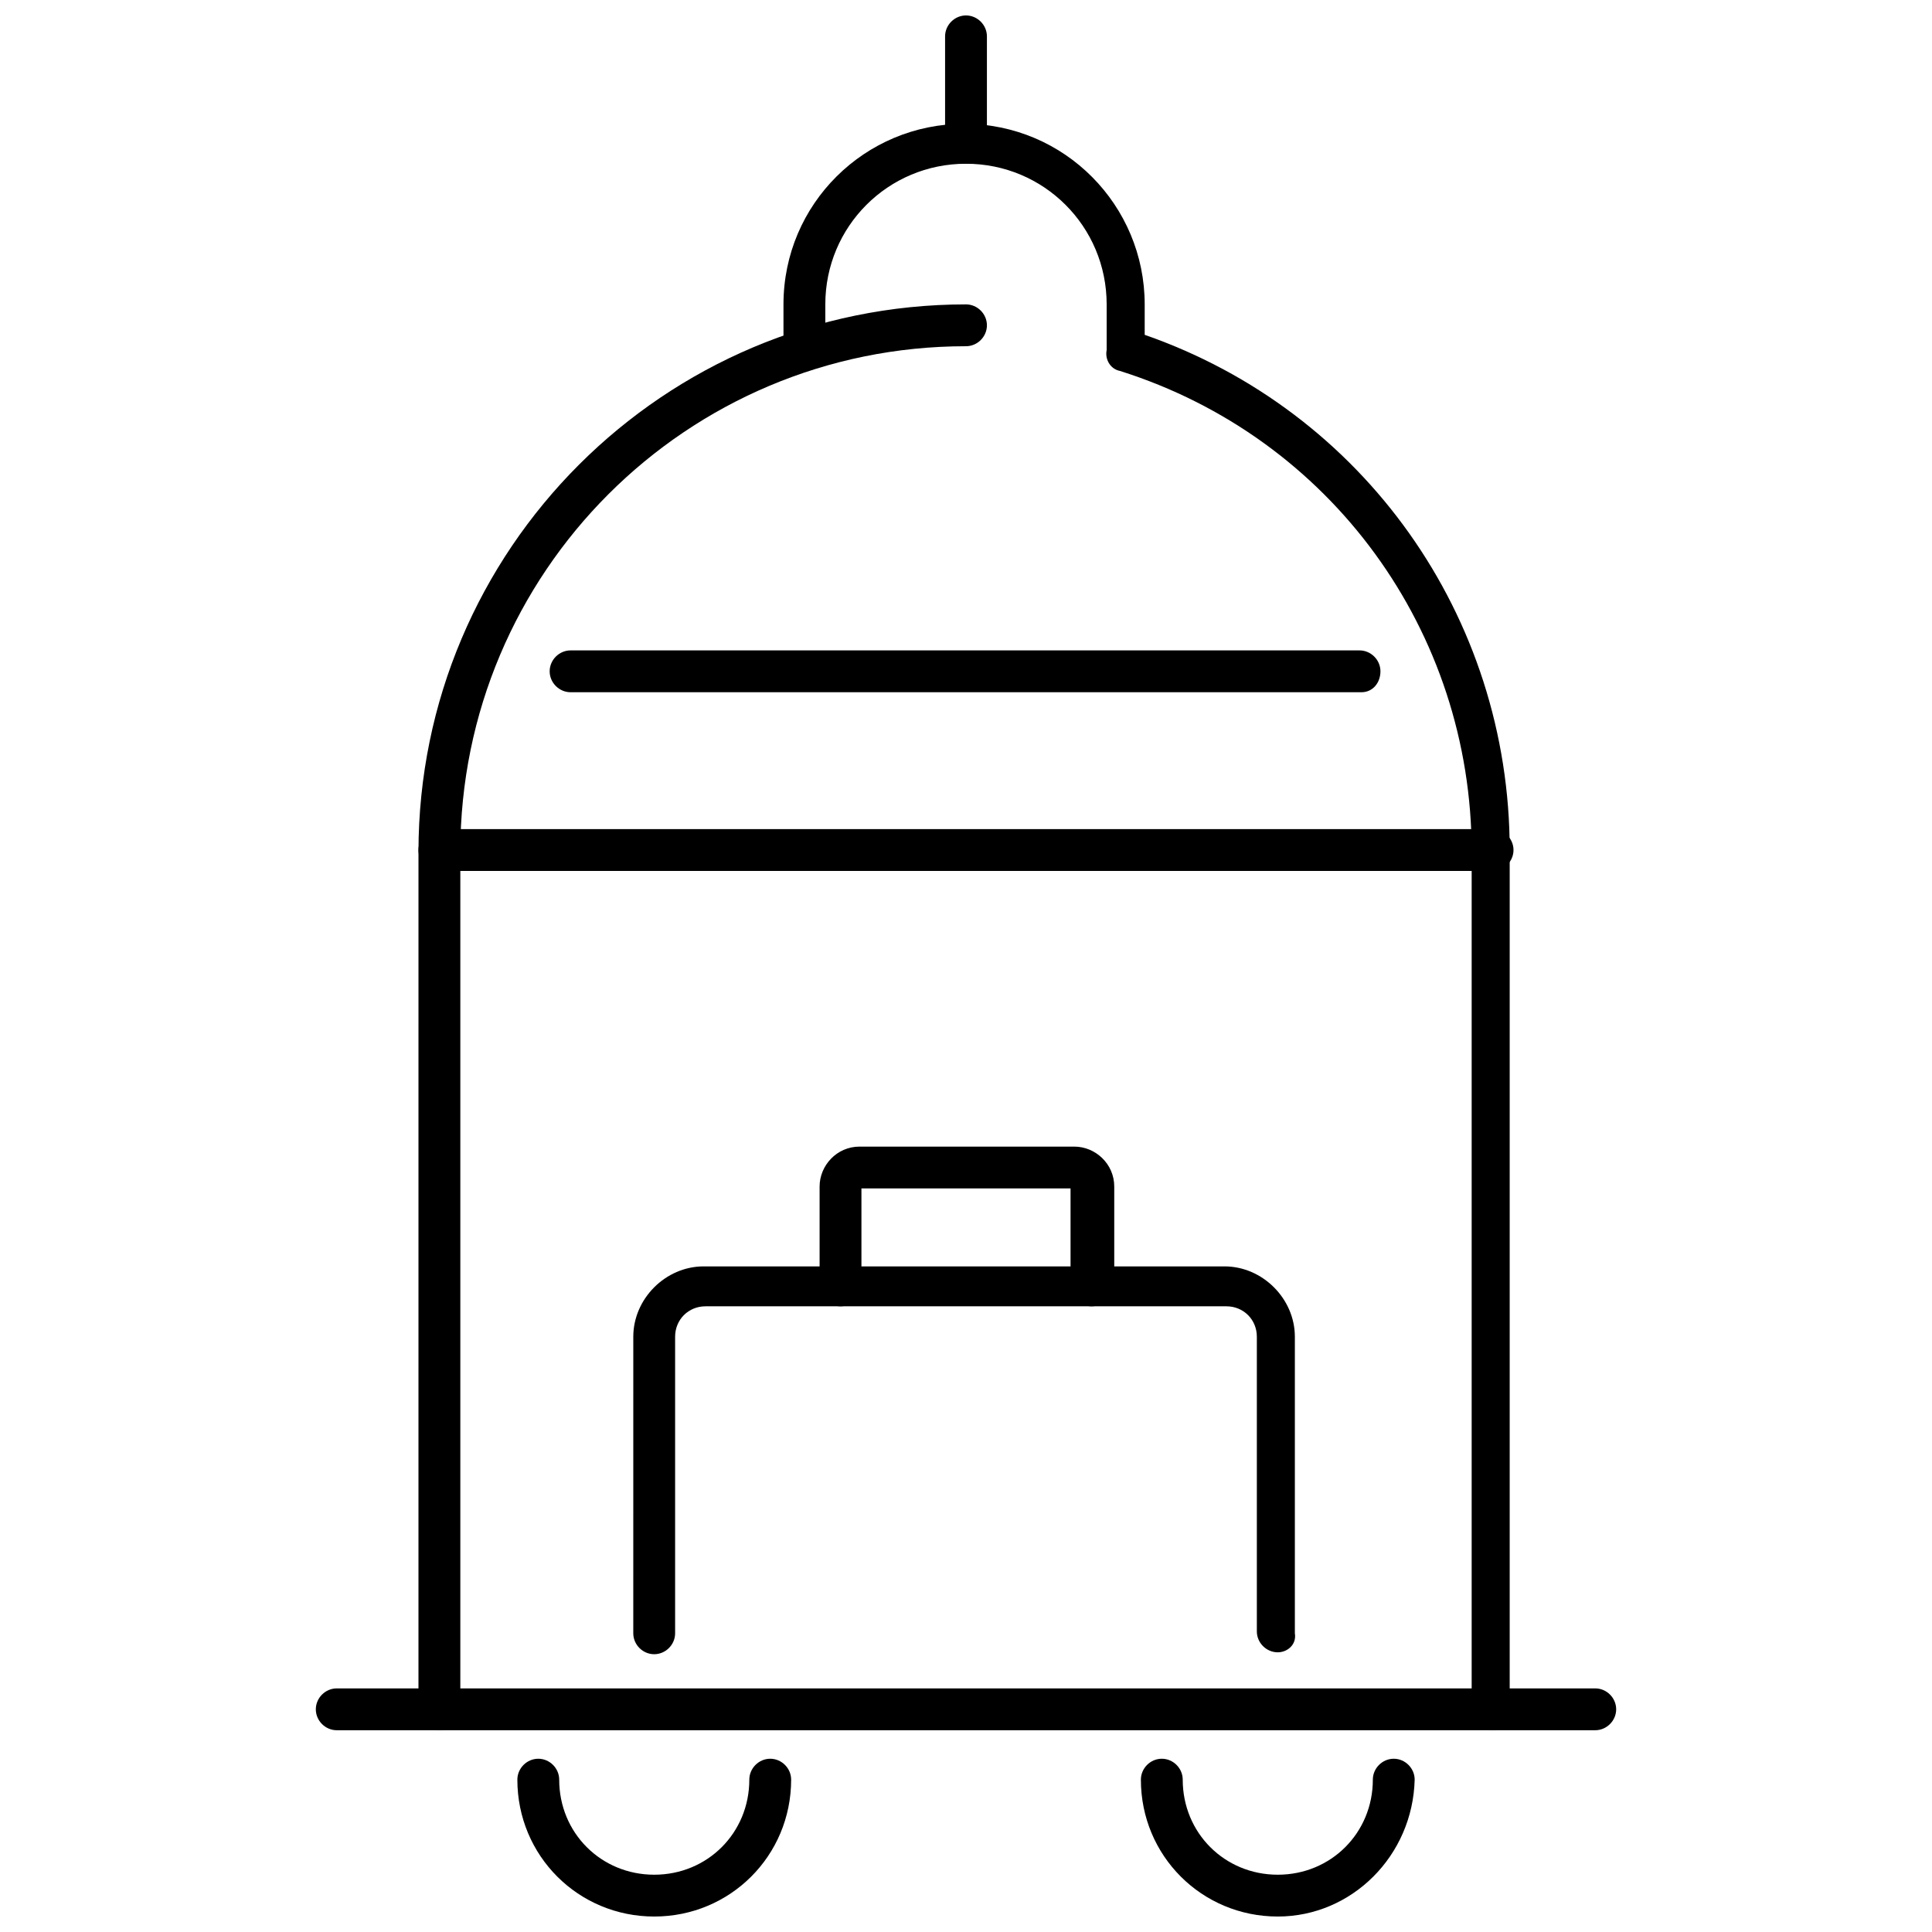
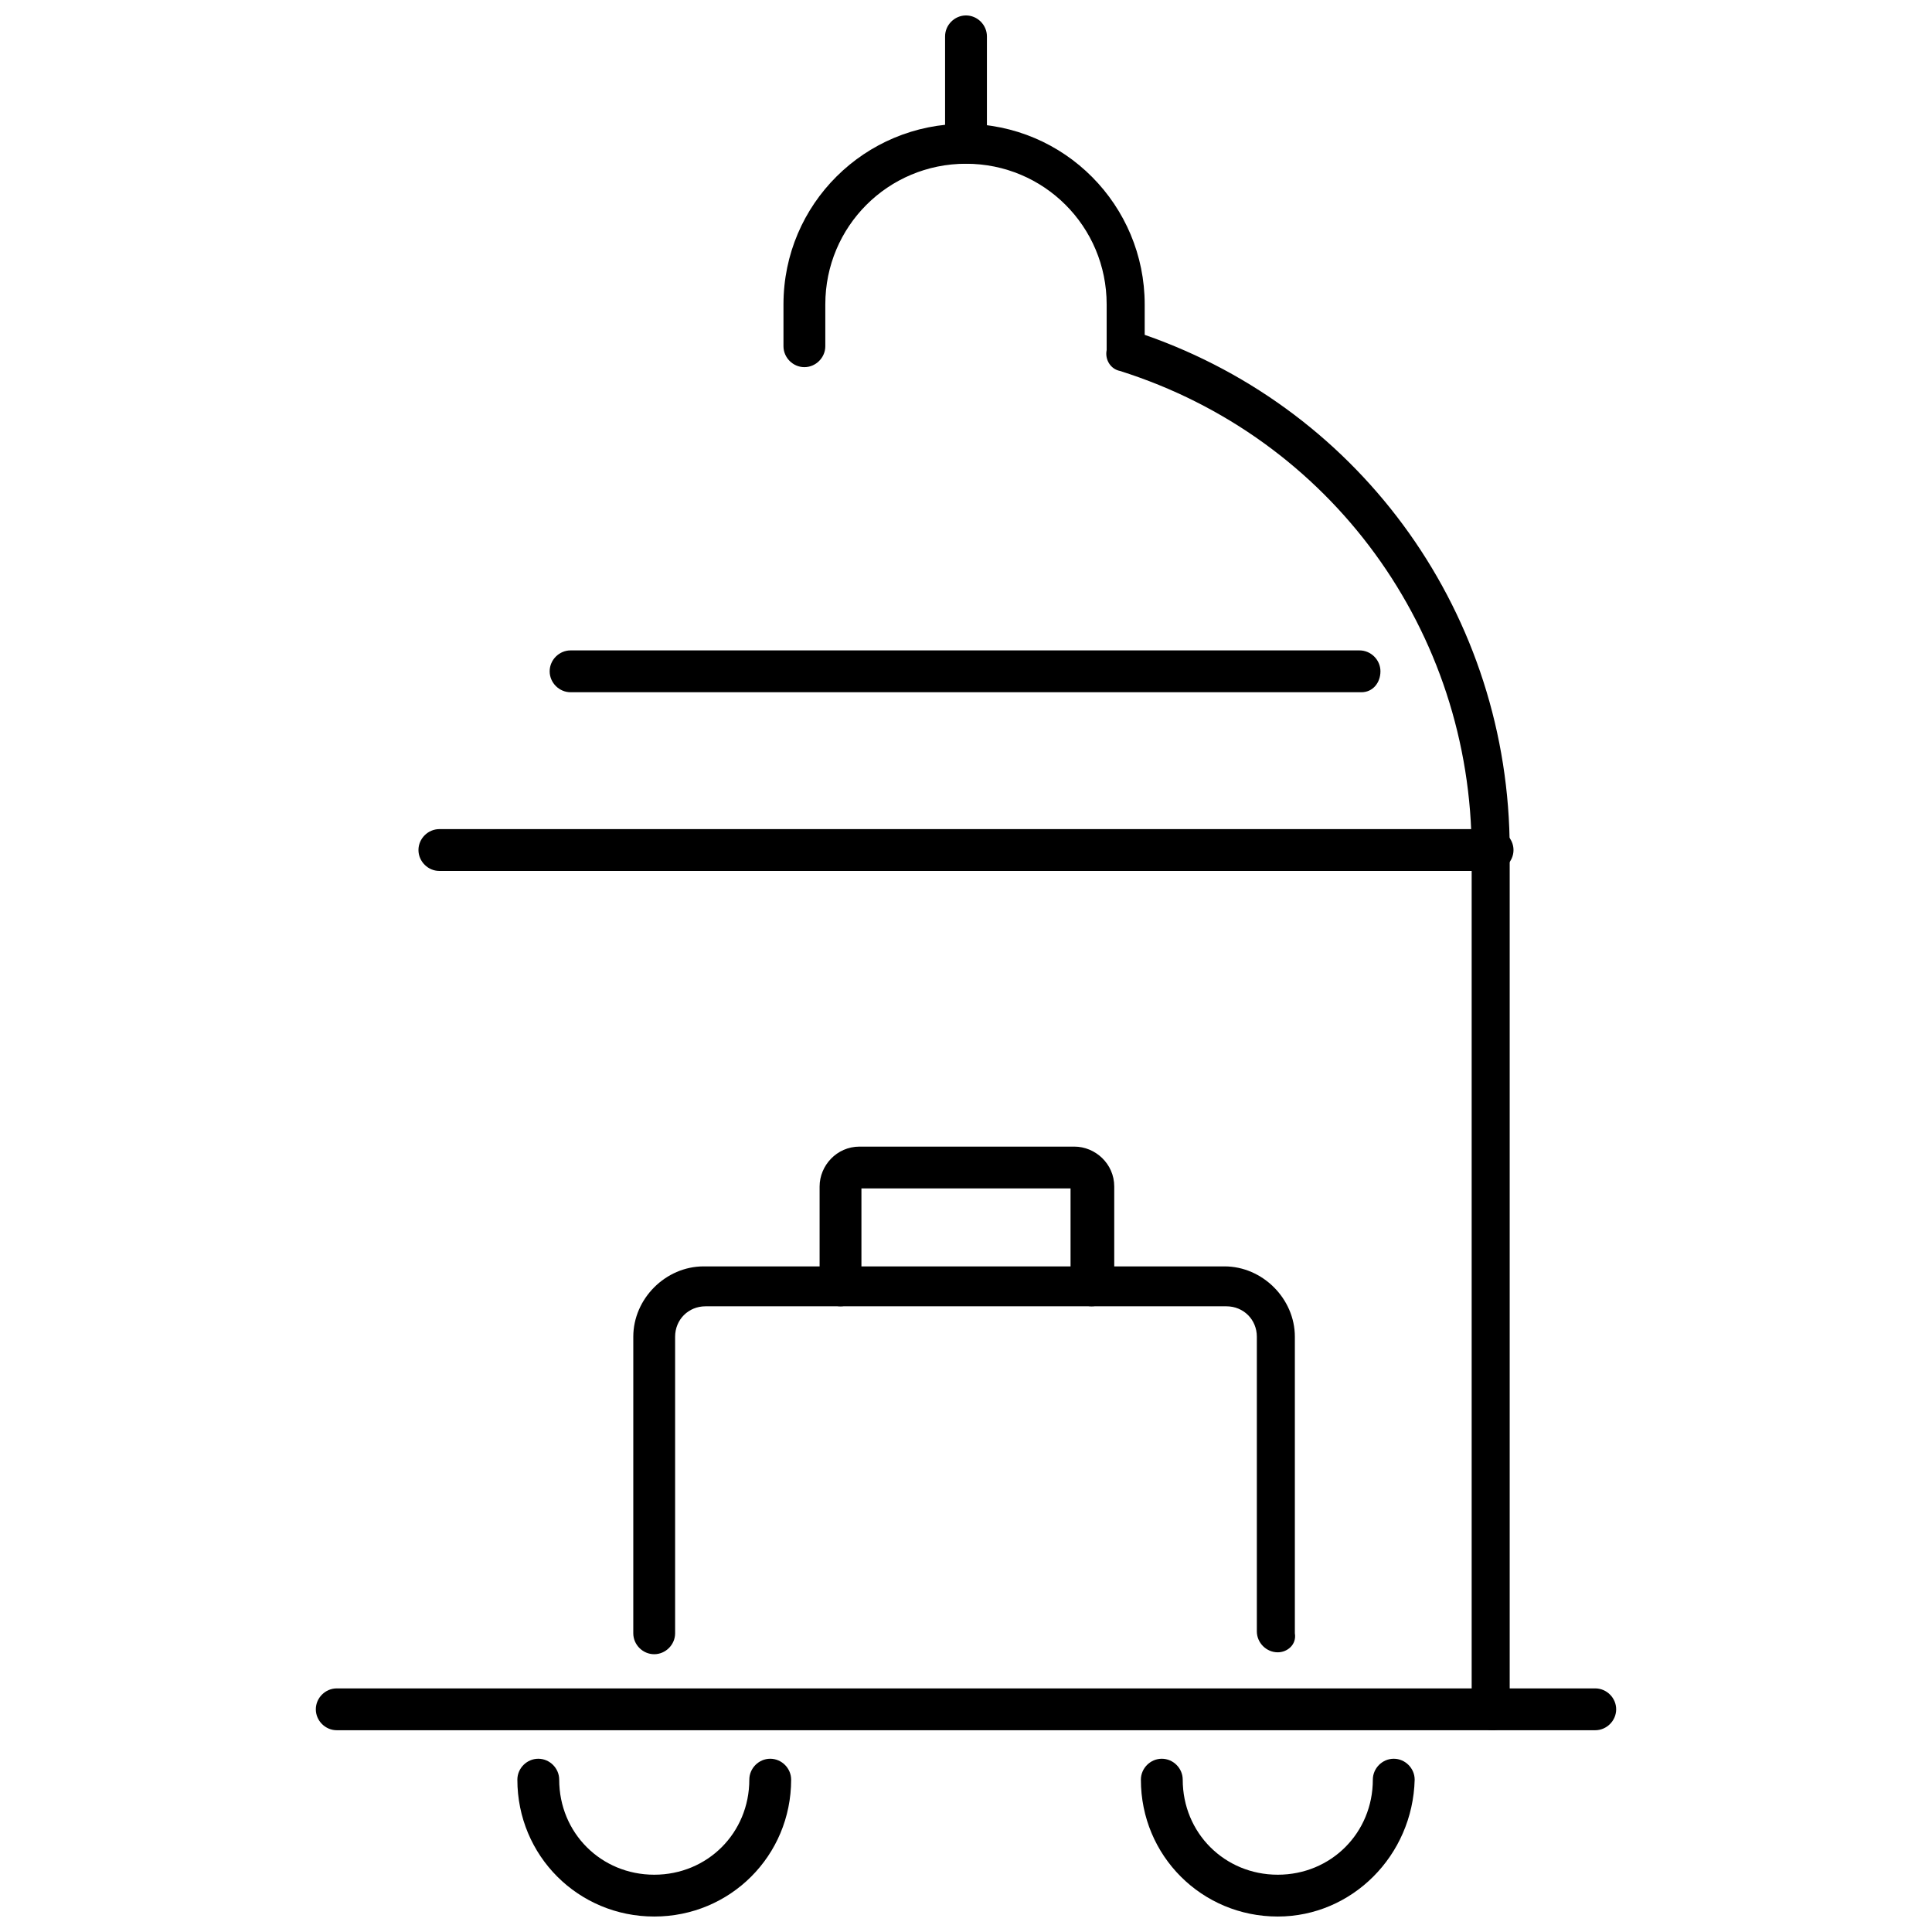
<svg xmlns="http://www.w3.org/2000/svg" width="800px" height="800px" version="1.1" viewBox="144 144 512 512">
  <defs>
    <clipPath id="c">
      <path d="m281 610h73v41.902h-73z" />
    </clipPath>
    <clipPath id="b">
      <path d="m446 610h73v41.902h-73z" />
    </clipPath>
    <clipPath id="a">
      <path d="m394 148.09h12v39.906h-12z" />
    </clipPath>
  </defs>
-   <path d="m260.44 602.53c-3.023 0-5.543-2.519-5.543-5.543l0.004-227.22c0-80.105 64.992-145.1 145.1-145.1 3.023 0 5.543 2.519 5.543 5.543 0 3.023-2.519 5.543-5.543 5.543-74.059 0-134.01 59.953-134.01 134.01v227.72c-0.004 2.519-2.523 5.039-5.547 5.039z" />
  <g clip-path="url(#c)">
    <path d="m317.38 651.9c-20.152 0-36.273-16.121-36.273-36.273 0-3.023 2.519-5.543 5.543-5.543 3.023 0 5.543 2.519 5.543 5.543 0 14.105 11.082 25.191 25.191 25.191 14.105 0 25.191-11.082 25.191-25.191 0-3.023 2.519-5.543 5.543-5.543 3.023 0 5.543 2.519 5.543 5.543-0.008 20.152-16.129 36.273-36.281 36.273z" />
  </g>
  <g clip-path="url(#b)">
    <path d="m482.62 651.9c-20.152 0-36.273-16.121-36.273-36.273 0-3.023 2.519-5.543 5.543-5.543 3.023 0 5.543 2.519 5.543 5.543 0 14.105 11.082 25.191 25.191 25.191 14.105 0 25.191-11.082 25.191-25.191 0-3.023 2.519-5.543 5.543-5.543 3.023 0 5.543 2.519 5.543 5.543-0.512 20.152-16.633 36.273-36.281 36.273z" />
  </g>
  <path d="m482.62 581.88c-3.023 0-5.543-2.519-5.543-5.543v-78.09c0-4.535-3.527-8.062-8.062-8.062h-138.04c-4.535 0-8.062 3.527-8.062 8.062v78.594c0 3.023-2.519 5.543-5.543 5.543-3.023 0-5.543-2.519-5.543-5.543l0.004-78.594c0-10.078 8.566-18.641 18.641-18.641h138.04c10.078 0 18.641 8.566 18.641 18.641v78.594c0.504 3.023-2.016 5.039-4.531 5.039z" />
  <path d="m433.25 490.18c-3.023 0-5.543-2.519-5.543-5.543v-25.695l-55.418 0.004v25.695c0 3.023-2.519 5.543-5.543 5.543-3.023 0-5.543-2.519-5.543-5.543v-26.199c0-5.543 4.535-10.578 10.578-10.578h56.93c5.543 0 10.578 4.535 10.578 10.578v26.199c-0.496 3.523-3.016 5.539-6.039 5.539z" />
  <path d="m539.55 374.81h-279.11c-3.023 0-5.543-2.519-5.543-5.543s2.519-5.543 5.543-5.543h279.11c3.023 0 5.543 2.519 5.543 5.543s-2.516 5.543-5.539 5.543z" />
  <path d="m504.79 327.45h-209.58c-3.023 0-5.543-2.519-5.543-5.543s2.519-5.543 5.543-5.543h209.08c3.023 0 5.543 2.519 5.543 5.543-0.004 3.023-2.019 5.543-5.043 5.543z" />
-   <path d="m566.76 602.53h-333.52c-3.023 0-5.543-2.519-5.543-5.543 0-3.023 2.519-5.543 5.543-5.543h333.52c3.023 0 5.543 2.519 5.543 5.543-0.004 3.023-2.523 5.543-5.547 5.543z" />
+   <path d="m566.76 602.53h-333.52c-3.023 0-5.543-2.519-5.543-5.543 0-3.023 2.519-5.543 5.543-5.543h333.52c3.023 0 5.543 2.519 5.543 5.543-0.004 3.023-2.523 5.543-5.547 5.543" />
  <path d="m539.55 602.53c-3.023 0-5.543-2.519-5.543-5.543v-227.22c0-58.441-37.281-109.83-93.203-127.46-2.519-0.504-4.031-3.023-3.527-5.543v-12.09c0-20.656-16.625-37.281-37.281-37.281s-37.281 16.625-37.281 37.281v11.082c0 3.023-2.519 5.543-5.543 5.543-3.023 0-5.543-2.519-5.543-5.543v-11.082c0-26.703 21.664-47.863 47.863-47.863 26.703 0 47.863 21.664 47.863 47.863v8.062c57.938 20.152 96.73 74.562 96.73 136.53v227.72c1.004 3.023-1.512 5.543-4.535 5.543z" />
  <g clip-path="url(#a)">
    <path d="m400 187.39c-3.023 0-5.543-2.519-5.543-5.543v-28.211c0-3.023 2.519-5.543 5.543-5.543s5.543 2.519 5.543 5.543v28.719c-0.004 3.019-2.523 5.035-5.543 5.035z" />
  </g>
</svg>